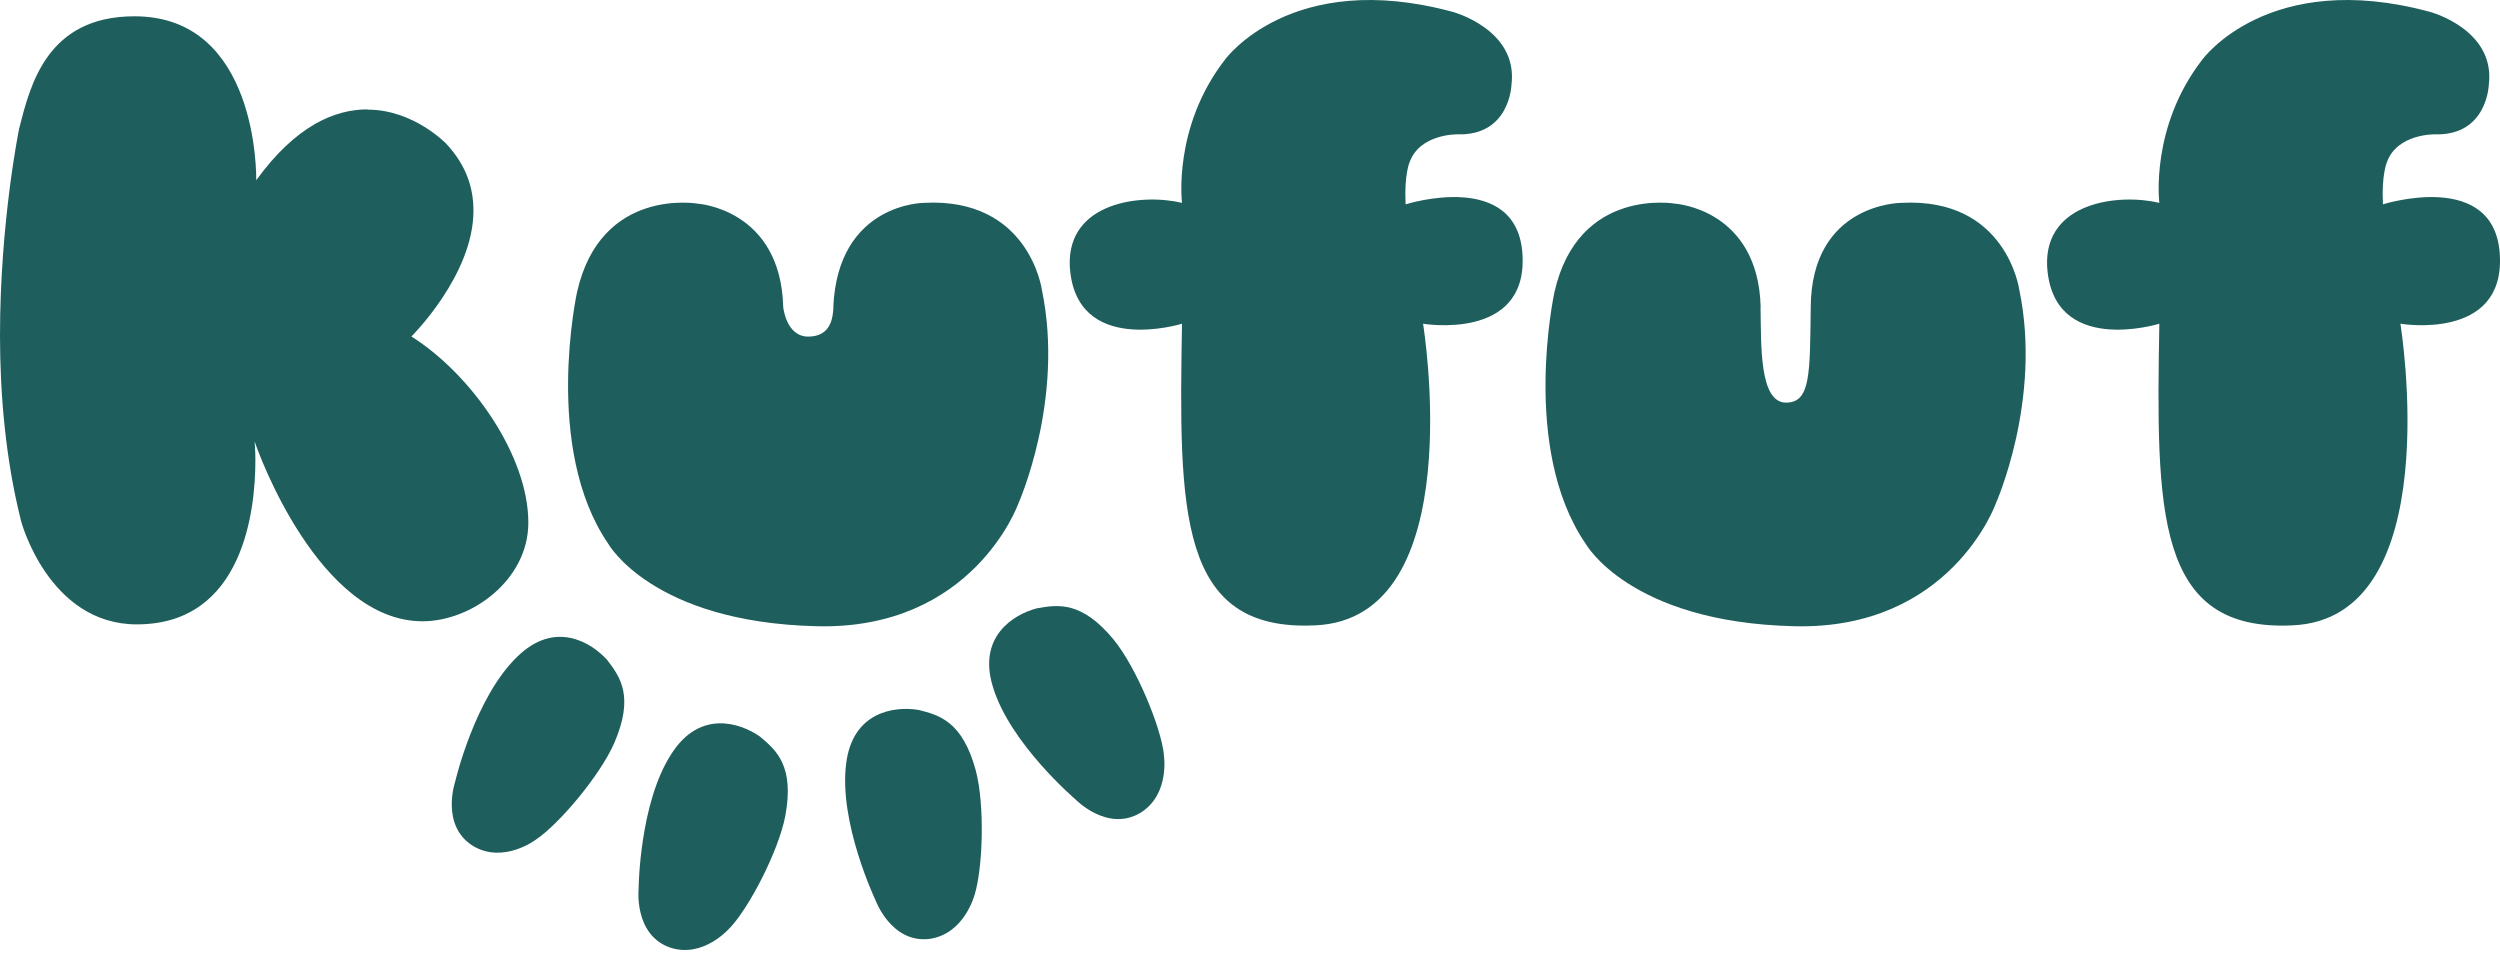
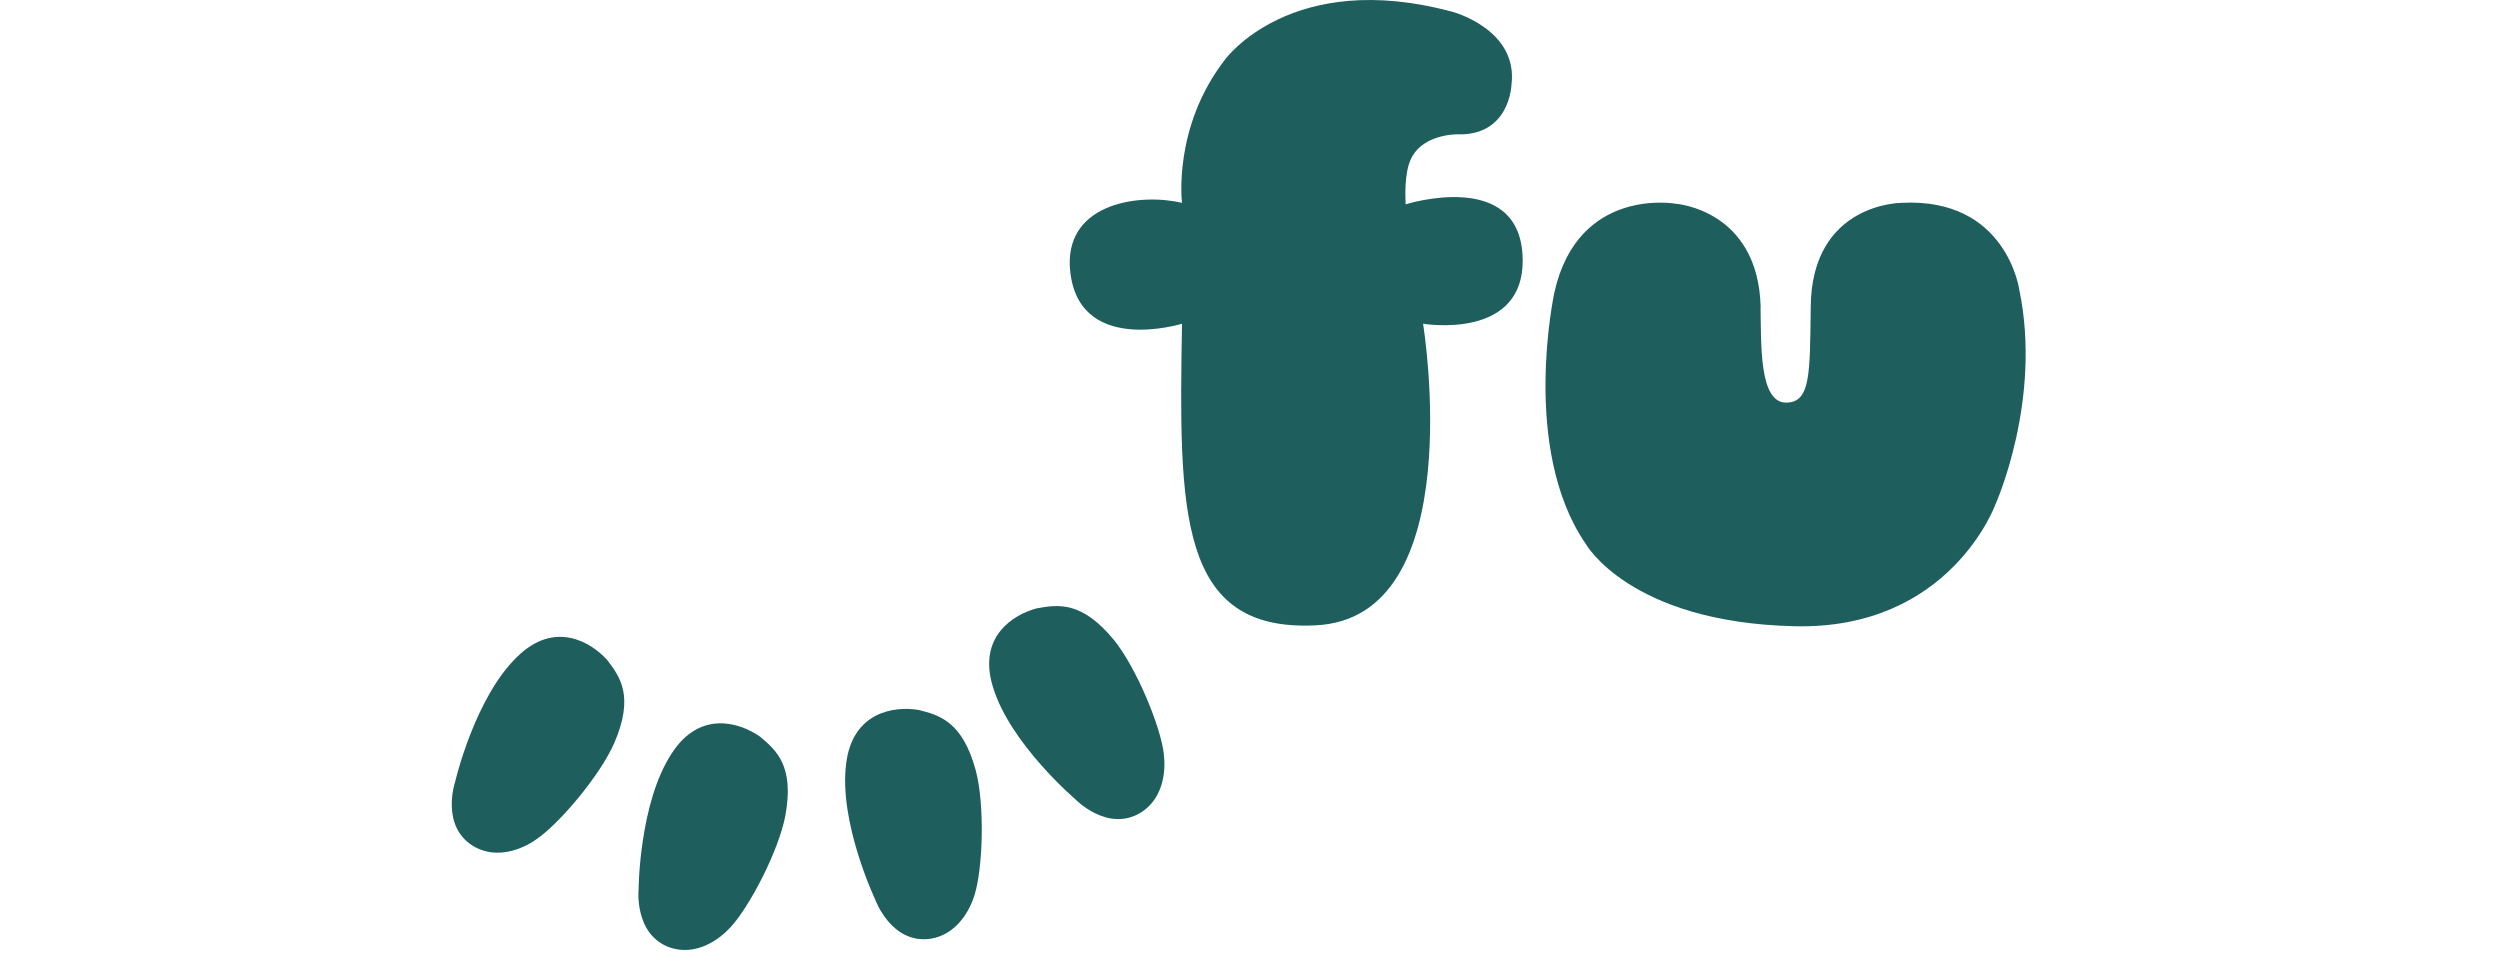
<svg xmlns="http://www.w3.org/2000/svg" width="116" height="45" viewBox="0 0 116 45" fill="none">
-   <path d="M17.058 5.087C19.198 5.087 20.712 6.676 20.712 6.676C21.635 7.674 21.968 8.706 21.968 9.779C21.968 12.767 19.089 15.612 19.089 15.612C21.893 17.384 24.515 21.153 24.515 24.25C24.515 26.906 21.893 28.827 19.605 28.827C14.804 28.827 11.965 20.963 11.816 20.482C11.816 20.556 11.85 20.889 11.85 21.365C11.85 23.579 11.334 28.971 6.35 28.971C2.254 28.971 0.958 24.17 0.958 24.095C0.258 21.29 0 18.296 0 15.566C0 10.283 0.889 5.964 0.889 5.964C1.405 3.934 2.18 0.756 6.241 0.756C11.999 0.756 11.89 8.213 11.89 8.362C13.737 5.815 15.544 5.075 17.058 5.075V5.087Z" fill="#1E5F5D" />
-   <path d="M38.665 14.248C38.877 9.418 42.875 9.412 42.875 9.412C47.751 9.154 48.342 13.439 48.342 13.439C49.414 18.572 47.234 23.407 47.234 23.407C47.234 23.407 45.129 29.241 37.891 29.057C30.245 28.874 28.215 25.22 28.215 25.22C25.186 20.786 26.775 13.553 26.775 13.553C27.882 8.643 32.39 9.452 32.39 9.452C32.39 9.452 36.227 9.71 36.342 14.253C36.342 14.253 36.474 15.618 37.501 15.618C38.528 15.618 38.648 14.787 38.671 14.253L38.665 14.248Z" fill="#1E5F5D" />
  <path d="M70.647 11.884C70.831 15.836 66.03 15.021 66.03 15.021C66.03 15.021 68.284 28.719 61.011 29.017C54.662 29.315 54.696 23.734 54.845 15.021C54.845 15.021 49.861 16.57 49.637 12.326C49.528 9.372 52.958 8.964 54.845 9.412C54.845 9.412 54.404 5.902 56.842 2.764C56.842 2.764 59.904 -1.48 67.401 0.55C67.401 0.55 70.464 1.364 70.131 3.946C70.131 3.946 70.057 6.309 67.619 6.234C67.619 6.234 65.887 6.2 65.405 7.525C65.405 7.525 65.147 8.116 65.221 9.481C65.221 9.481 70.464 7.817 70.647 11.878V11.884Z" fill="#1E5F5D" />
  <path d="M81.689 14.248C81.723 15.945 81.615 18.681 82.871 18.681C84.018 18.681 83.978 17.351 84.018 14.248C84.052 9.412 88.228 9.412 88.228 9.412C93.103 9.154 93.694 13.439 93.694 13.439C94.767 18.572 92.587 23.407 92.587 23.407C92.587 23.407 90.482 29.241 83.243 29.057C75.598 28.874 73.567 25.22 73.567 25.22C70.539 20.786 72.127 13.553 72.127 13.553C73.234 8.643 77.743 9.452 77.743 9.452C77.743 9.452 81.58 9.71 81.695 14.253L81.689 14.248Z" fill="#1E5F5D" />
-   <path d="M115.995 11.884C116.179 15.836 111.378 15.021 111.378 15.021C111.378 15.021 113.632 28.719 106.359 29.017C100.01 29.315 100.044 23.734 100.193 15.021C100.193 15.021 95.209 16.57 94.985 12.326C94.876 9.372 98.306 8.964 100.193 9.412C100.193 9.412 99.751 5.902 102.189 2.764C102.189 2.764 105.252 -1.48 112.749 0.55C112.749 0.55 115.812 1.364 115.479 3.946C115.479 3.946 115.404 6.309 112.967 6.234C112.967 6.234 111.229 6.2 110.753 7.525C110.753 7.525 110.495 8.116 110.569 9.481C110.569 9.481 115.812 7.817 115.995 11.878V11.884Z" fill="#1E5F5D" />
  <path d="M24.87 38.956C24.87 38.956 23.356 40.109 21.934 39.243C20.431 38.297 21.119 36.272 21.119 36.272C21.119 36.272 22.02 32.389 23.993 30.479C25.725 28.775 27.406 29.779 28.169 30.617C28.782 31.414 29.43 32.315 28.507 34.465C27.842 35.991 25.937 38.239 24.87 38.956Z" fill="#1E5F5D" />
  <path d="M53.997 34.987C53.997 34.987 54.324 36.857 52.902 37.723C51.37 38.624 49.89 37.081 49.89 37.081C49.89 37.081 46.856 34.494 46.07 31.867C45.353 29.544 47.017 28.512 48.112 28.225C49.105 28.047 50.2 27.887 51.686 29.693C52.735 30.99 53.854 33.708 54.003 34.987H53.997Z" fill="#1E5F5D" />
  <path d="M33.881 43.035C33.881 43.035 32.66 44.492 31.082 43.964C29.407 43.368 29.631 41.245 29.631 41.245C29.631 41.245 29.66 37.259 31.163 34.965C32.476 32.923 34.34 33.531 35.264 34.179C36.038 34.821 36.864 35.561 36.439 37.856C36.124 39.496 34.765 42.1 33.881 43.041V43.035Z" fill="#1E5F5D" />
  <path d="M45.221 41.515C45.221 41.515 44.751 43.356 43.105 43.568C41.338 43.763 40.615 41.75 40.615 41.75C40.615 41.75 38.906 38.148 39.262 35.429C39.56 33.02 41.498 32.756 42.617 32.94C43.598 33.181 44.659 33.485 45.273 35.739C45.703 37.351 45.605 40.287 45.221 41.521V41.515Z" fill="#1E5F5D" />
</svg>